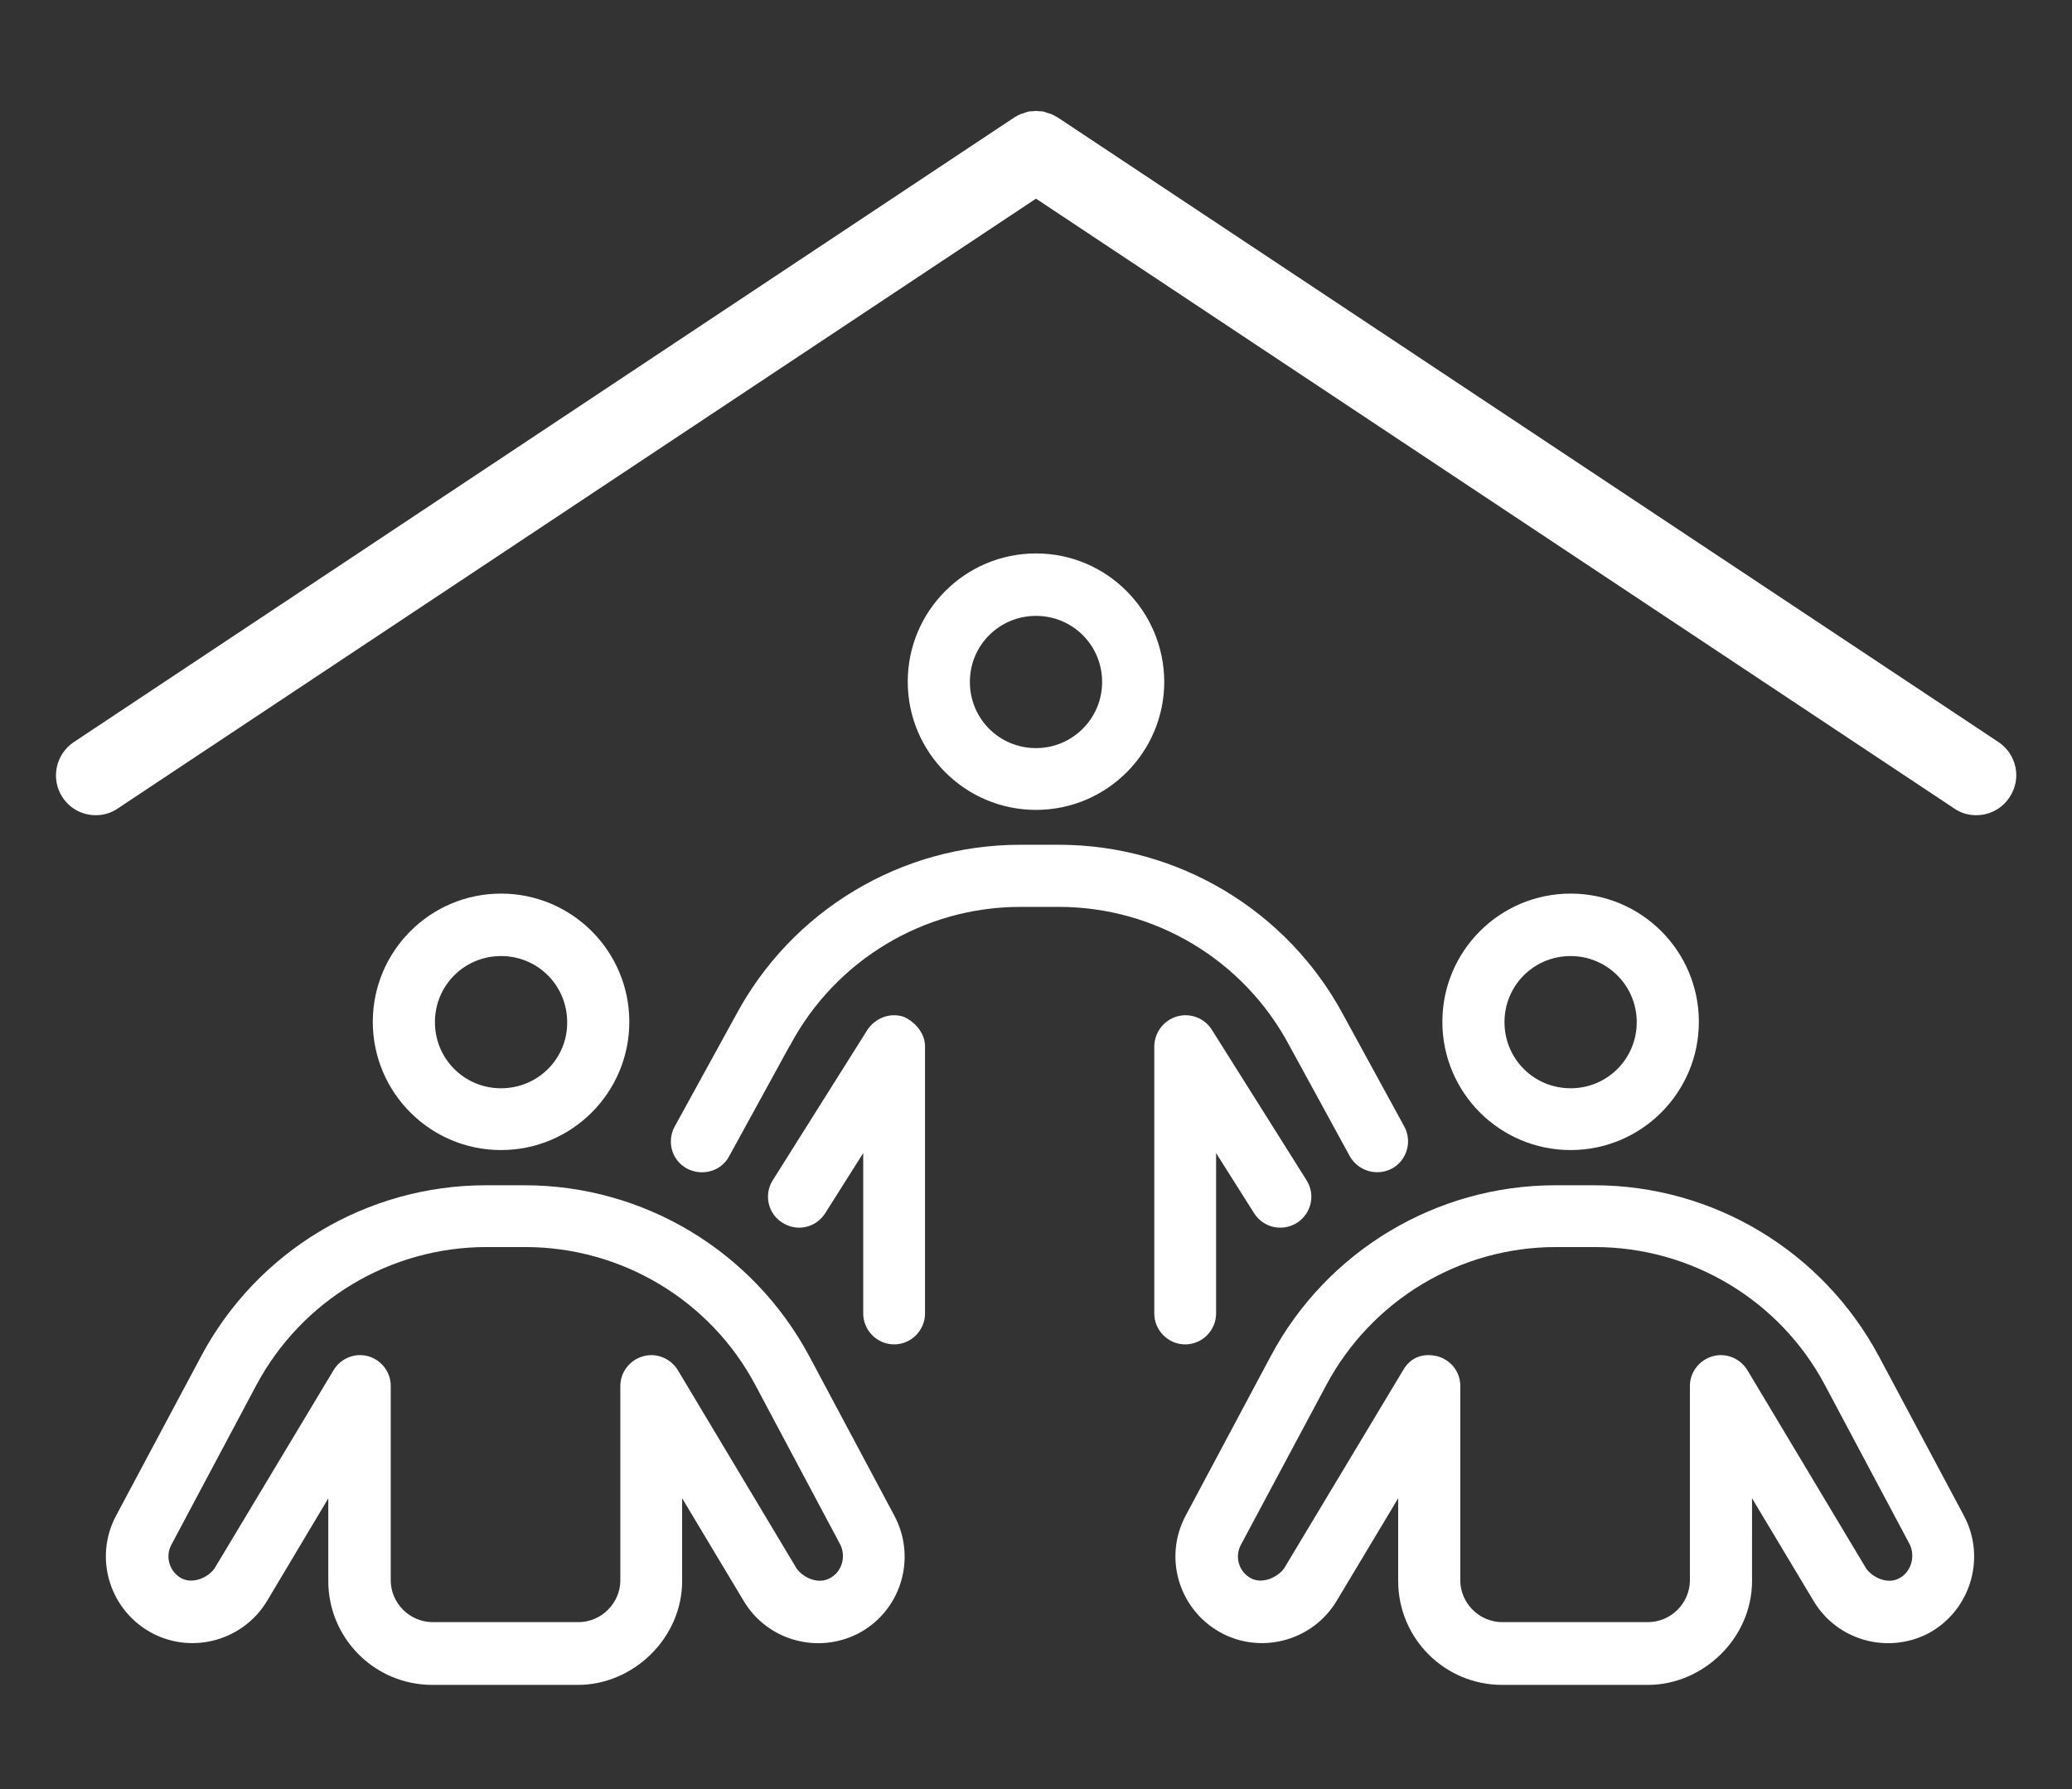
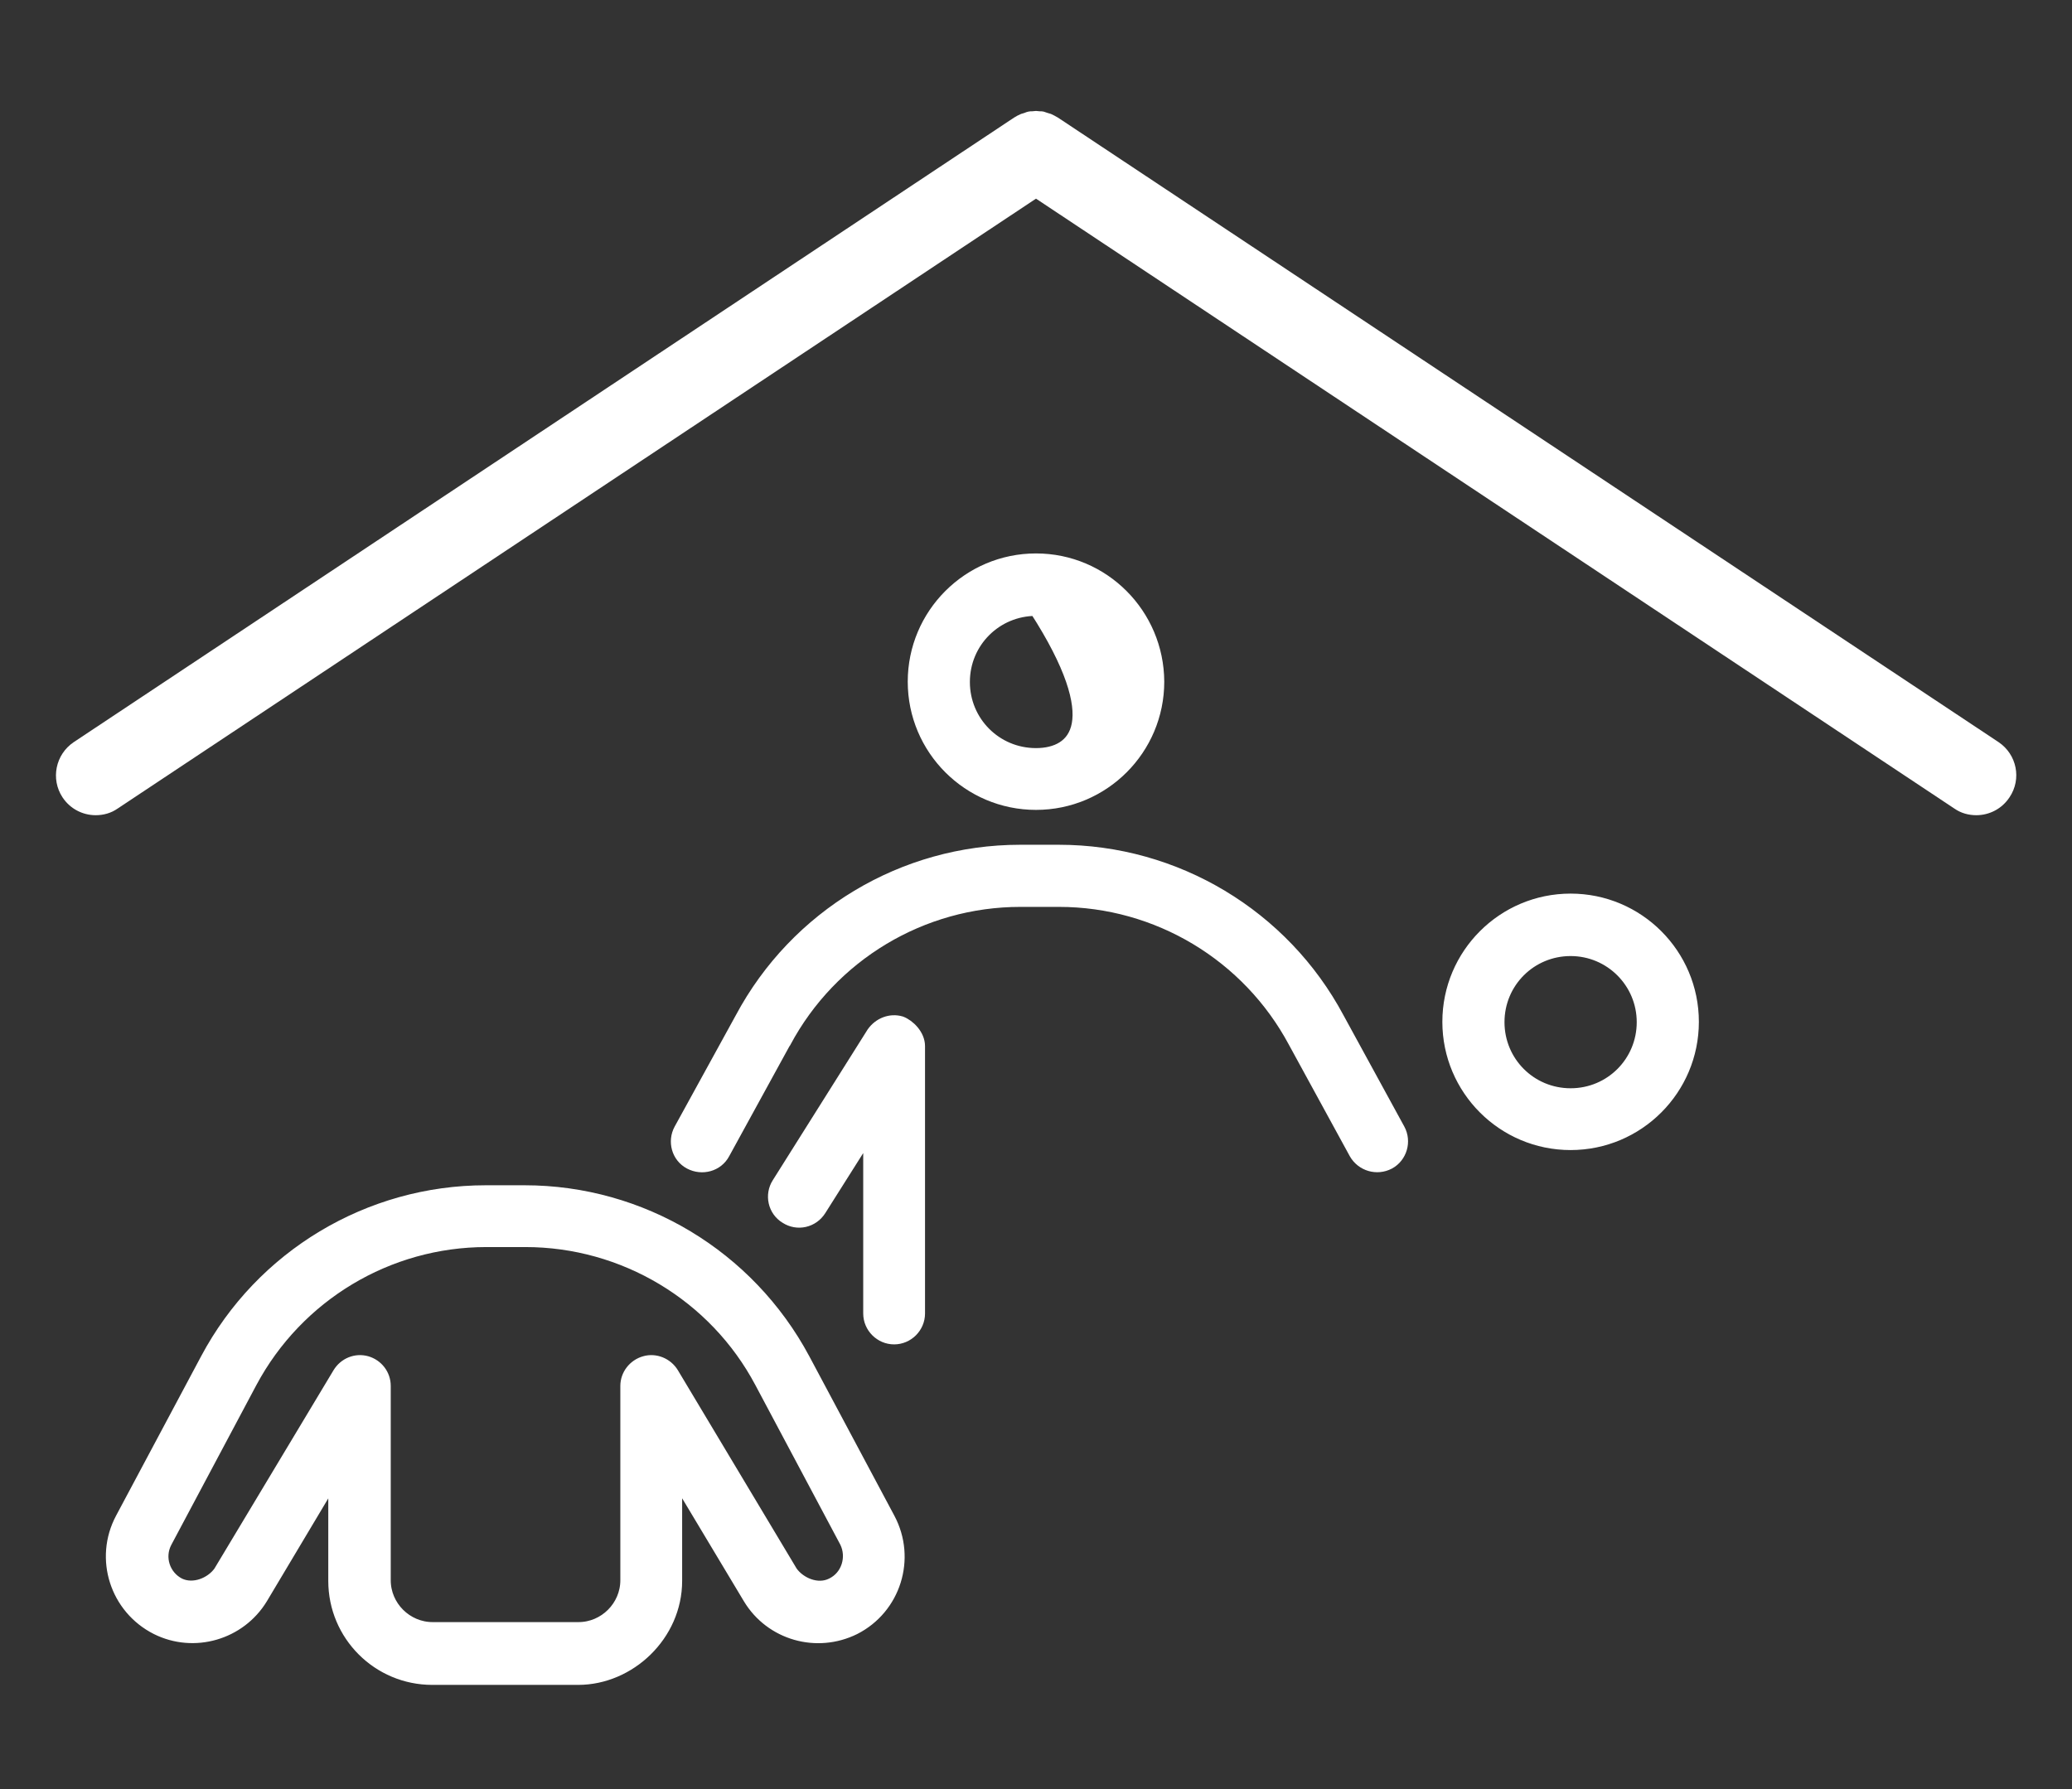
<svg xmlns="http://www.w3.org/2000/svg" version="1.1" x="0px" y="0px" width="623.6px" height="538.6px" viewBox="-28.3 14.2 623.6 538.6" enable-background="new -28.3 14.2 623.6 538.6" xml:space="preserve">
  <rect x="-28.3" y="14.2" width="623.6" height="538.6" fill="#333333" stroke="none" />
  <g id="club">
    <g>
      <path fill="#ffffff" stroke="#ffffff" stroke-width="4" stroke-miterlimit="10" d="M444.4,285.2c-20.2,0-36.6,16.4-36.6,36.6    c0,20.2,16.4,36.6,36.6,36.6S481,342,481,321.8C481,301.6,464.6,285.2,444.4,285.2z M444.4,343.8c-12.2,0-21.9-9.8-21.9-21.9    c0-12.2,9.8-21.9,21.9-21.9s21.9,9.8,21.9,21.9C466.3,334,456.6,343.8,444.4,343.8z" />
-       <path fill="#ffffff" stroke="#ffffff" stroke-width="4" stroke-miterlimit="10" d="M561,471.4l-25.6-48c-16.6-31-48.8-50.4-83.9-50.4h-11.7    c-35.1,0-67.4,19.4-83.9,50.4l-25.6,48c-6.4,12-1.6,26.8,10.5,32.9c11.2,5.6,24.9,1.6,31.4-9.1l22.3-37.2v32.1    c0,16.2,13.1,29.3,29.3,29.3h43.9c15.4,0,29.3-13.1,29.3-29.3V458l22.3,37.2c6.5,10.8,20.2,14.7,31.5,9.1    C562.6,498.2,567.4,483.4,561,471.4z M544,491.2c-4.4,2.2-9.8-0.2-12.3-3.7l-35.8-59.8c-1.7-2.8-5.1-4.2-8.2-3.3    c-3.2,0.9-5.4,3.8-5.4,7v58.5c0,8-6.6,14.6-14.6,14.6h-43.9c-8,0-14.6-6.6-14.6-14.6v-58.5c0-3.3-2.2-6.1-5.4-7    c-3.9-0.9-6.5,0.5-8.1,3.3l-35.9,59.8c-2.6,3.5-8,5.8-12.3,3.7c-4.8-2.4-6.6-8.2-4.1-12.9l25.7-48.1c14-26.2,41.2-42.6,70.9-42.6    h11.7c29.7,0,57.1,16.4,71,42.6l25.6,48.1C550.5,483,548.7,488.9,544,491.2z" />
-       <path fill="#ffffff" stroke="#ffffff" stroke-width="4" stroke-miterlimit="10" d="M122.5,285.2c-20.2,0-36.6,16.4-36.6,36.6    c0,20.2,16.4,36.6,36.6,36.6c20.2,0,36.6-16.4,36.6-36.6C159.1,301.6,142.7,285.2,122.5,285.2z M122.5,343.8    c-12.2,0-21.9-9.8-21.9-21.9c0-12.2,9.8-21.9,21.9-21.9c12.2,0,21.9,9.8,21.9,21.9C144.5,334,134.7,343.8,122.5,343.8z" />
      <path fill="#ffffff" stroke="#ffffff" stroke-width="4" stroke-miterlimit="10" d="M239.1,471.4l-25.6-48c-16.6-31-48.8-50.4-83.9-50.4h-11.7    c-35.1,0-67.4,19.4-83.9,50.4l-25.6,48c-6.4,12-1.6,26.8,10.5,32.9c11.2,5.6,24.9,1.6,31.4-9.1L72.5,458v32.1    c0,16.2,13.1,29.3,29.3,29.3h43.9c15.4,0,29.3-13.1,29.3-29.3V458l22.3,37.2c6.5,10.8,20.2,14.7,31.5,9.1    C240.8,498.2,245.5,483.4,239.1,471.4z M222.1,491.2c-4.4,2.2-9.8-0.2-12.3-3.7l-35.8-59.8c-1.7-2.8-5.1-4.2-8.2-3.3    c-3.2,0.9-5.4,3.8-5.4,7v58.5c0,8-6.6,14.6-14.6,14.6h-43.9c-8,0-14.6-6.6-14.6-14.6v-58.5c0-3.3-2.2-6.1-5.3-7    c-3.2-0.9-6.5,0.5-8.2,3.3l-35.9,59.8c-2.5,3.5-7.9,5.8-12.3,3.7c-4.7-2.4-6.6-8.2-4.1-12.9l25.6-48.1c14-26.2,41.3-42.6,71-42.6    h11.7c29.7,0,57.1,16.4,71,42.6l25.6,48.1C228.7,483,226.9,488.9,222.1,491.2z" />
-       <path fill="#ffffff" stroke="#ffffff" stroke-width="4" stroke-miterlimit="10" d="M283.5,182.8c-20.2,0-36.6,16.4-36.6,36.6    c0,20.2,16.4,36.6,36.6,36.6c20.2,0,36.6-16.4,36.6-36.6C320,199.2,303.7,182.8,283.5,182.8z M283.5,241.4    c-12.2,0-21.9-9.8-21.9-21.9c0-12.2,9.8-21.9,21.9-21.9c12.2,0,21.9,9.8,21.9,21.9C305.4,231.6,295.6,241.4,283.5,241.4z" />
+       <path fill="#ffffff" stroke="#ffffff" stroke-width="4" stroke-miterlimit="10" d="M283.5,182.8c-20.2,0-36.6,16.4-36.6,36.6    c0,20.2,16.4,36.6,36.6,36.6c20.2,0,36.6-16.4,36.6-36.6C320,199.2,303.7,182.8,283.5,182.8z M283.5,241.4    c-12.2,0-21.9-9.8-21.9-21.9c0-12.2,9.8-21.9,21.9-21.9C305.4,231.6,295.6,241.4,283.5,241.4z" />
      <path fill="#ffffff" stroke="#ffffff" stroke-width="4" stroke-miterlimit="10" d="M278.8,285.2c-29.7,0-57,16.4-71,42.6l-0.1,0.1l-18.3,33.4    c-1.9,3.6-6.4,4.8-10,2.9c-3.6-1.9-4.8-6.4-2.9-9.9l18.4-33.5c16.5-30.9,48.7-50.3,83.8-50.3h11.7c35.1,0,67.4,19.4,83.9,50.3    l18.3,33.5c1.9,3.5,0.6,8-2.9,9.9c-3.6,1.9-8,0.6-10-2.9l-18.3-33.5c-14-26.2-41.3-42.6-71-42.6H278.8z" />
      <path fill="#ffffff" stroke="#ffffff" stroke-width="4" stroke-miterlimit="10" d="M242.8,322.1c2.4,0.9,5.3,3.8,5.3,7v80.5c0,4-3.3,7.3-7.3,7.3    s-7.3-3.3-7.3-7.3v-55.2l-15.1,23.9c-2.2,3.5-6.7,4.5-10.1,2.3c-3.5-2.1-4.5-6.7-2.3-10.1l28.5-45.3    C236.4,322.5,239.7,321.2,242.8,322.1L242.8,322.1z" />
-       <path fill="#ffffff" stroke="#ffffff" stroke-width="4" stroke-miterlimit="10" d="M326.5,322.1c3.1-0.9,6.5,0.4,8.2,3.1l28.5,45.3    c2.2,3.4,1.2,7.9-2.2,10.1c-3.5,2.2-8,1.2-10.2-2.3l-15.1-23.9v55.2c0,4-3.3,7.3-7.3,7.3s-7.3-3.3-7.3-7.3v-80.5    C321.2,325.8,323.4,323,326.5,322.1L326.5,322.1z" />
      <path fill="#ffffff" d="M573.2,237.6l-283.1-188c-0.7-0.4-1.4-0.8-2.1-1.1c-0.3-0.1-0.7-0.2-1-0.3c-0.4-0.1-0.8-0.3-1.2-0.4    c-0.4-0.1-0.8-0.1-1.2-0.1c-0.4,0-0.7-0.1-1.1-0.1c-0.4,0-0.7,0.1-1.1,0.1c-0.4,0-0.8,0-1.2,0.1c-0.4,0.1-0.8,0.2-1.2,0.4    c-0.3,0.1-0.7,0.2-1,0.3c-0.7,0.3-1.5,0.7-2.1,1.1l-283,188c-5.5,3.7-7,11.1-3.4,16.6c2.3,3.5,6.1,5.4,10,5.4c2.3,0,4.6-0.6,6.6-2    L283.5,74l276.4,183.6c2,1.4,4.3,2,6.6,2c3.9,0,7.7-1.9,10-5.4C580.2,248.7,578.7,241.3,573.2,237.6z" />
    </g>
  </g>
</svg>